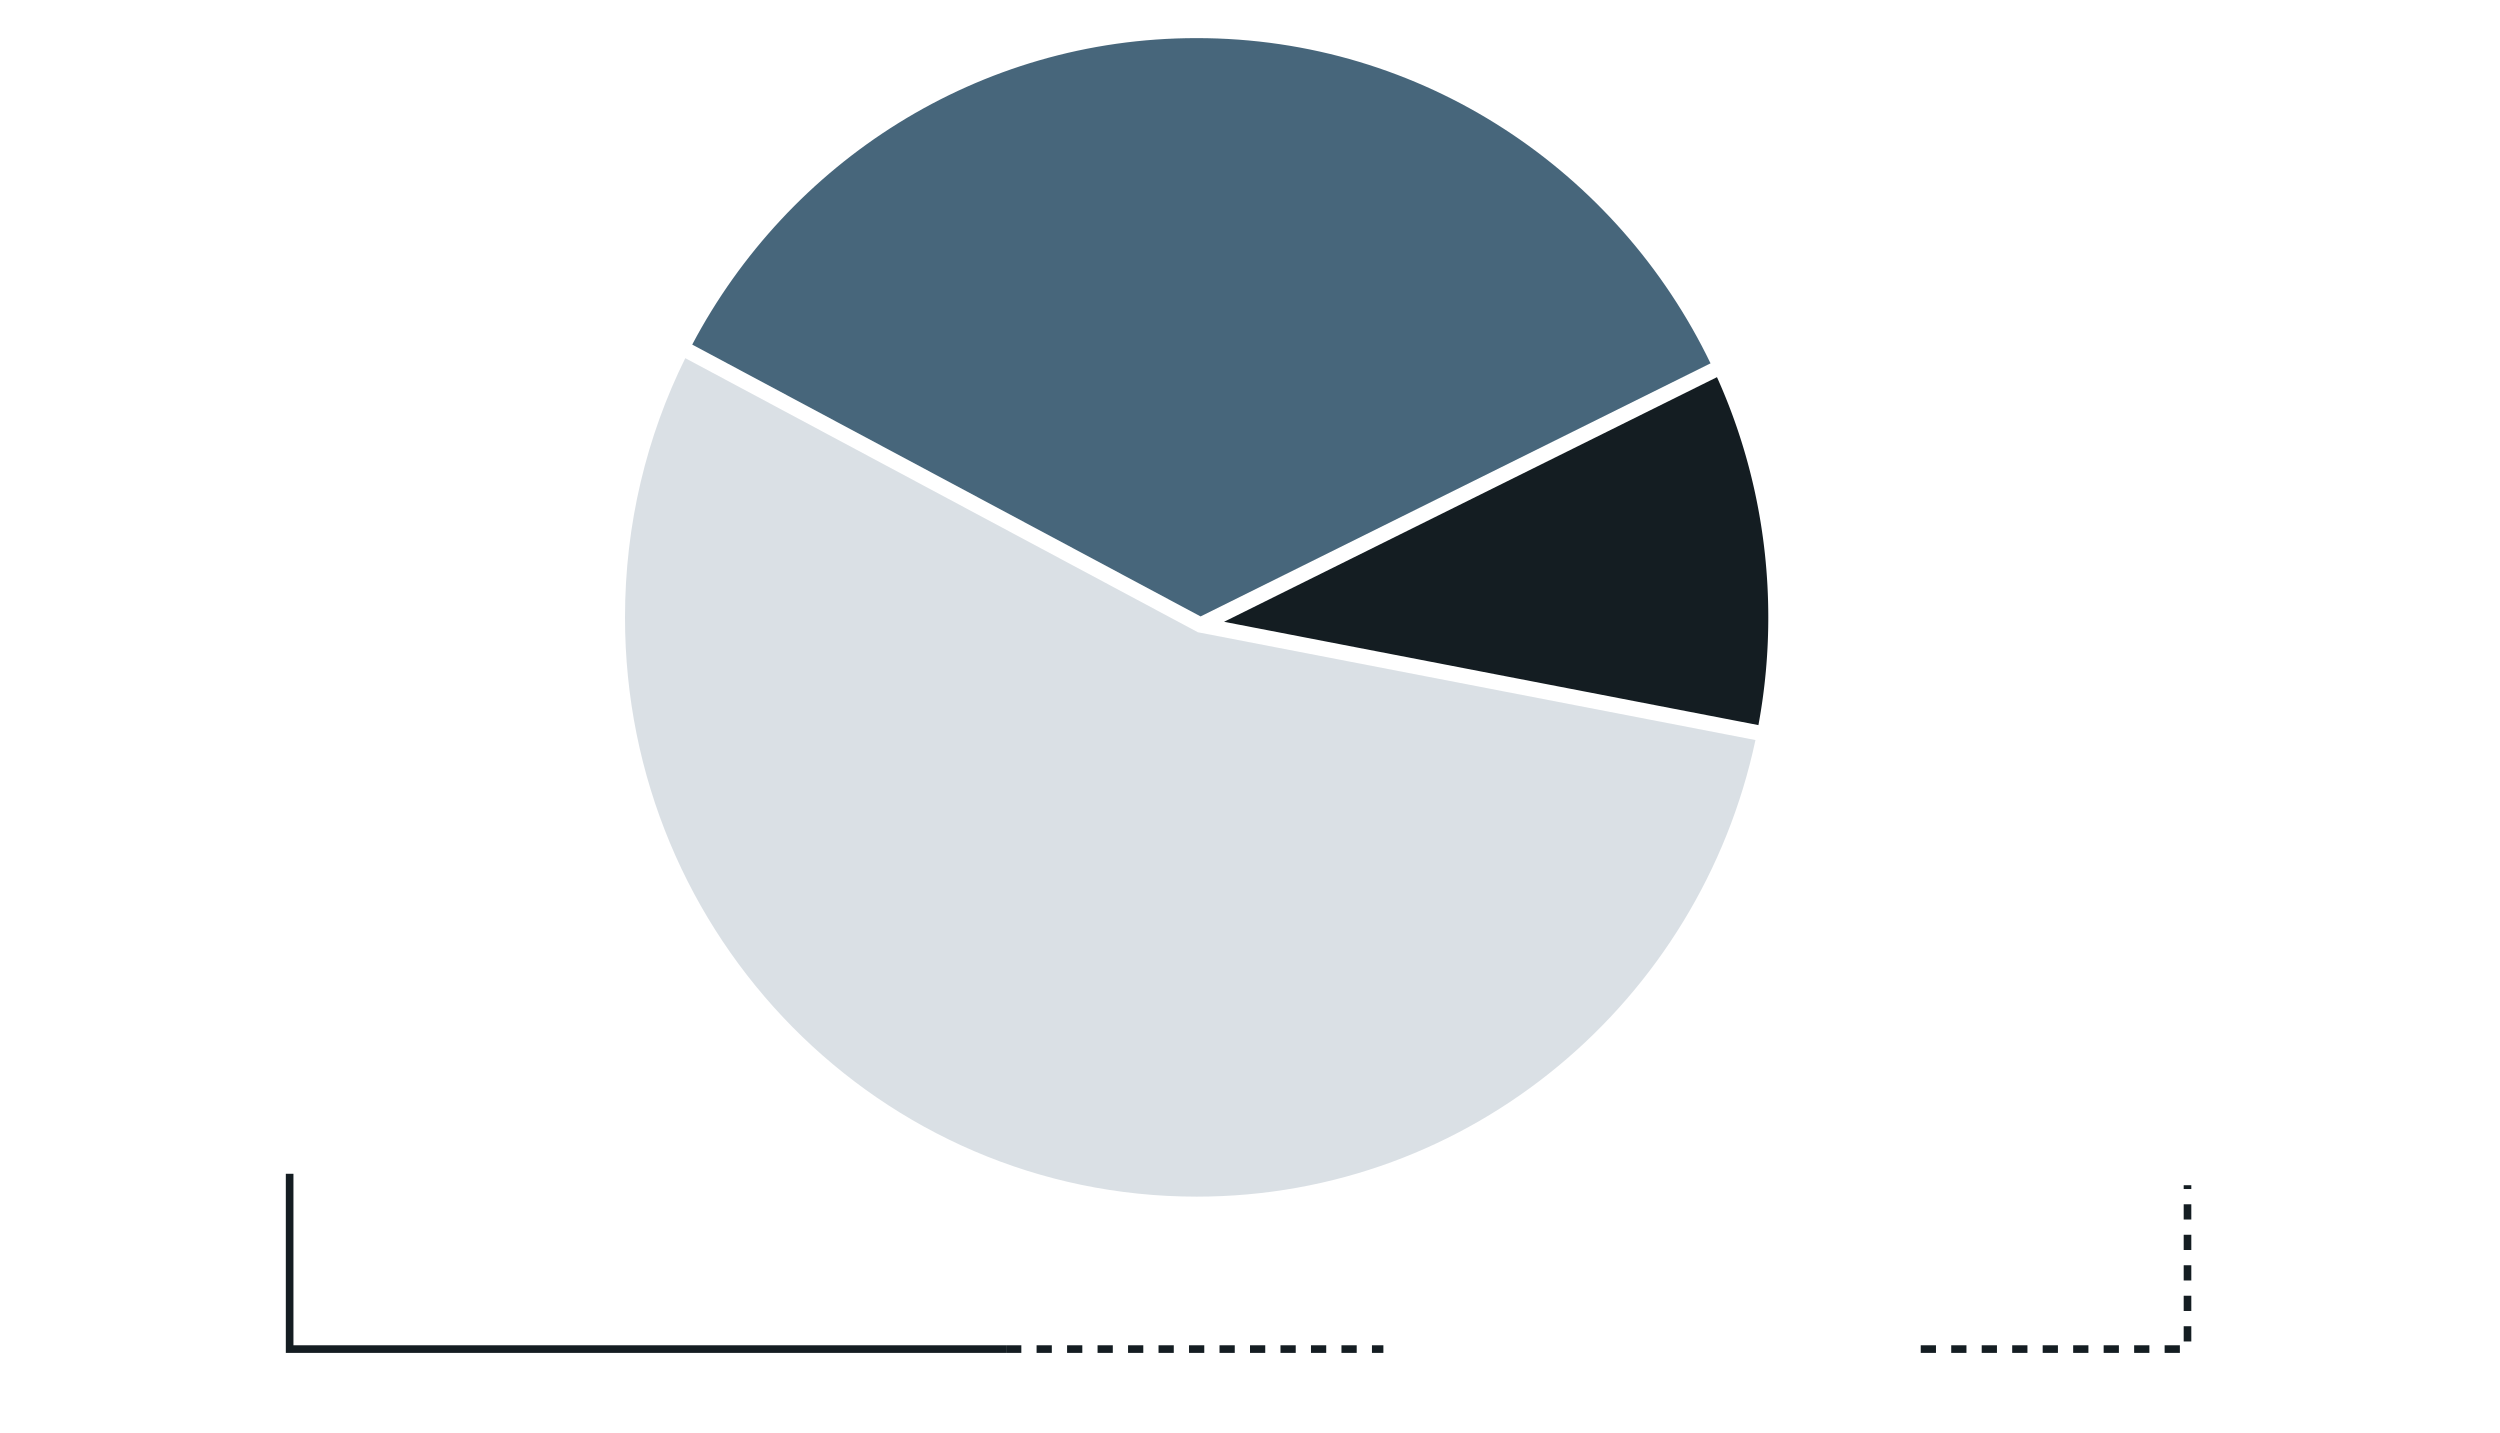
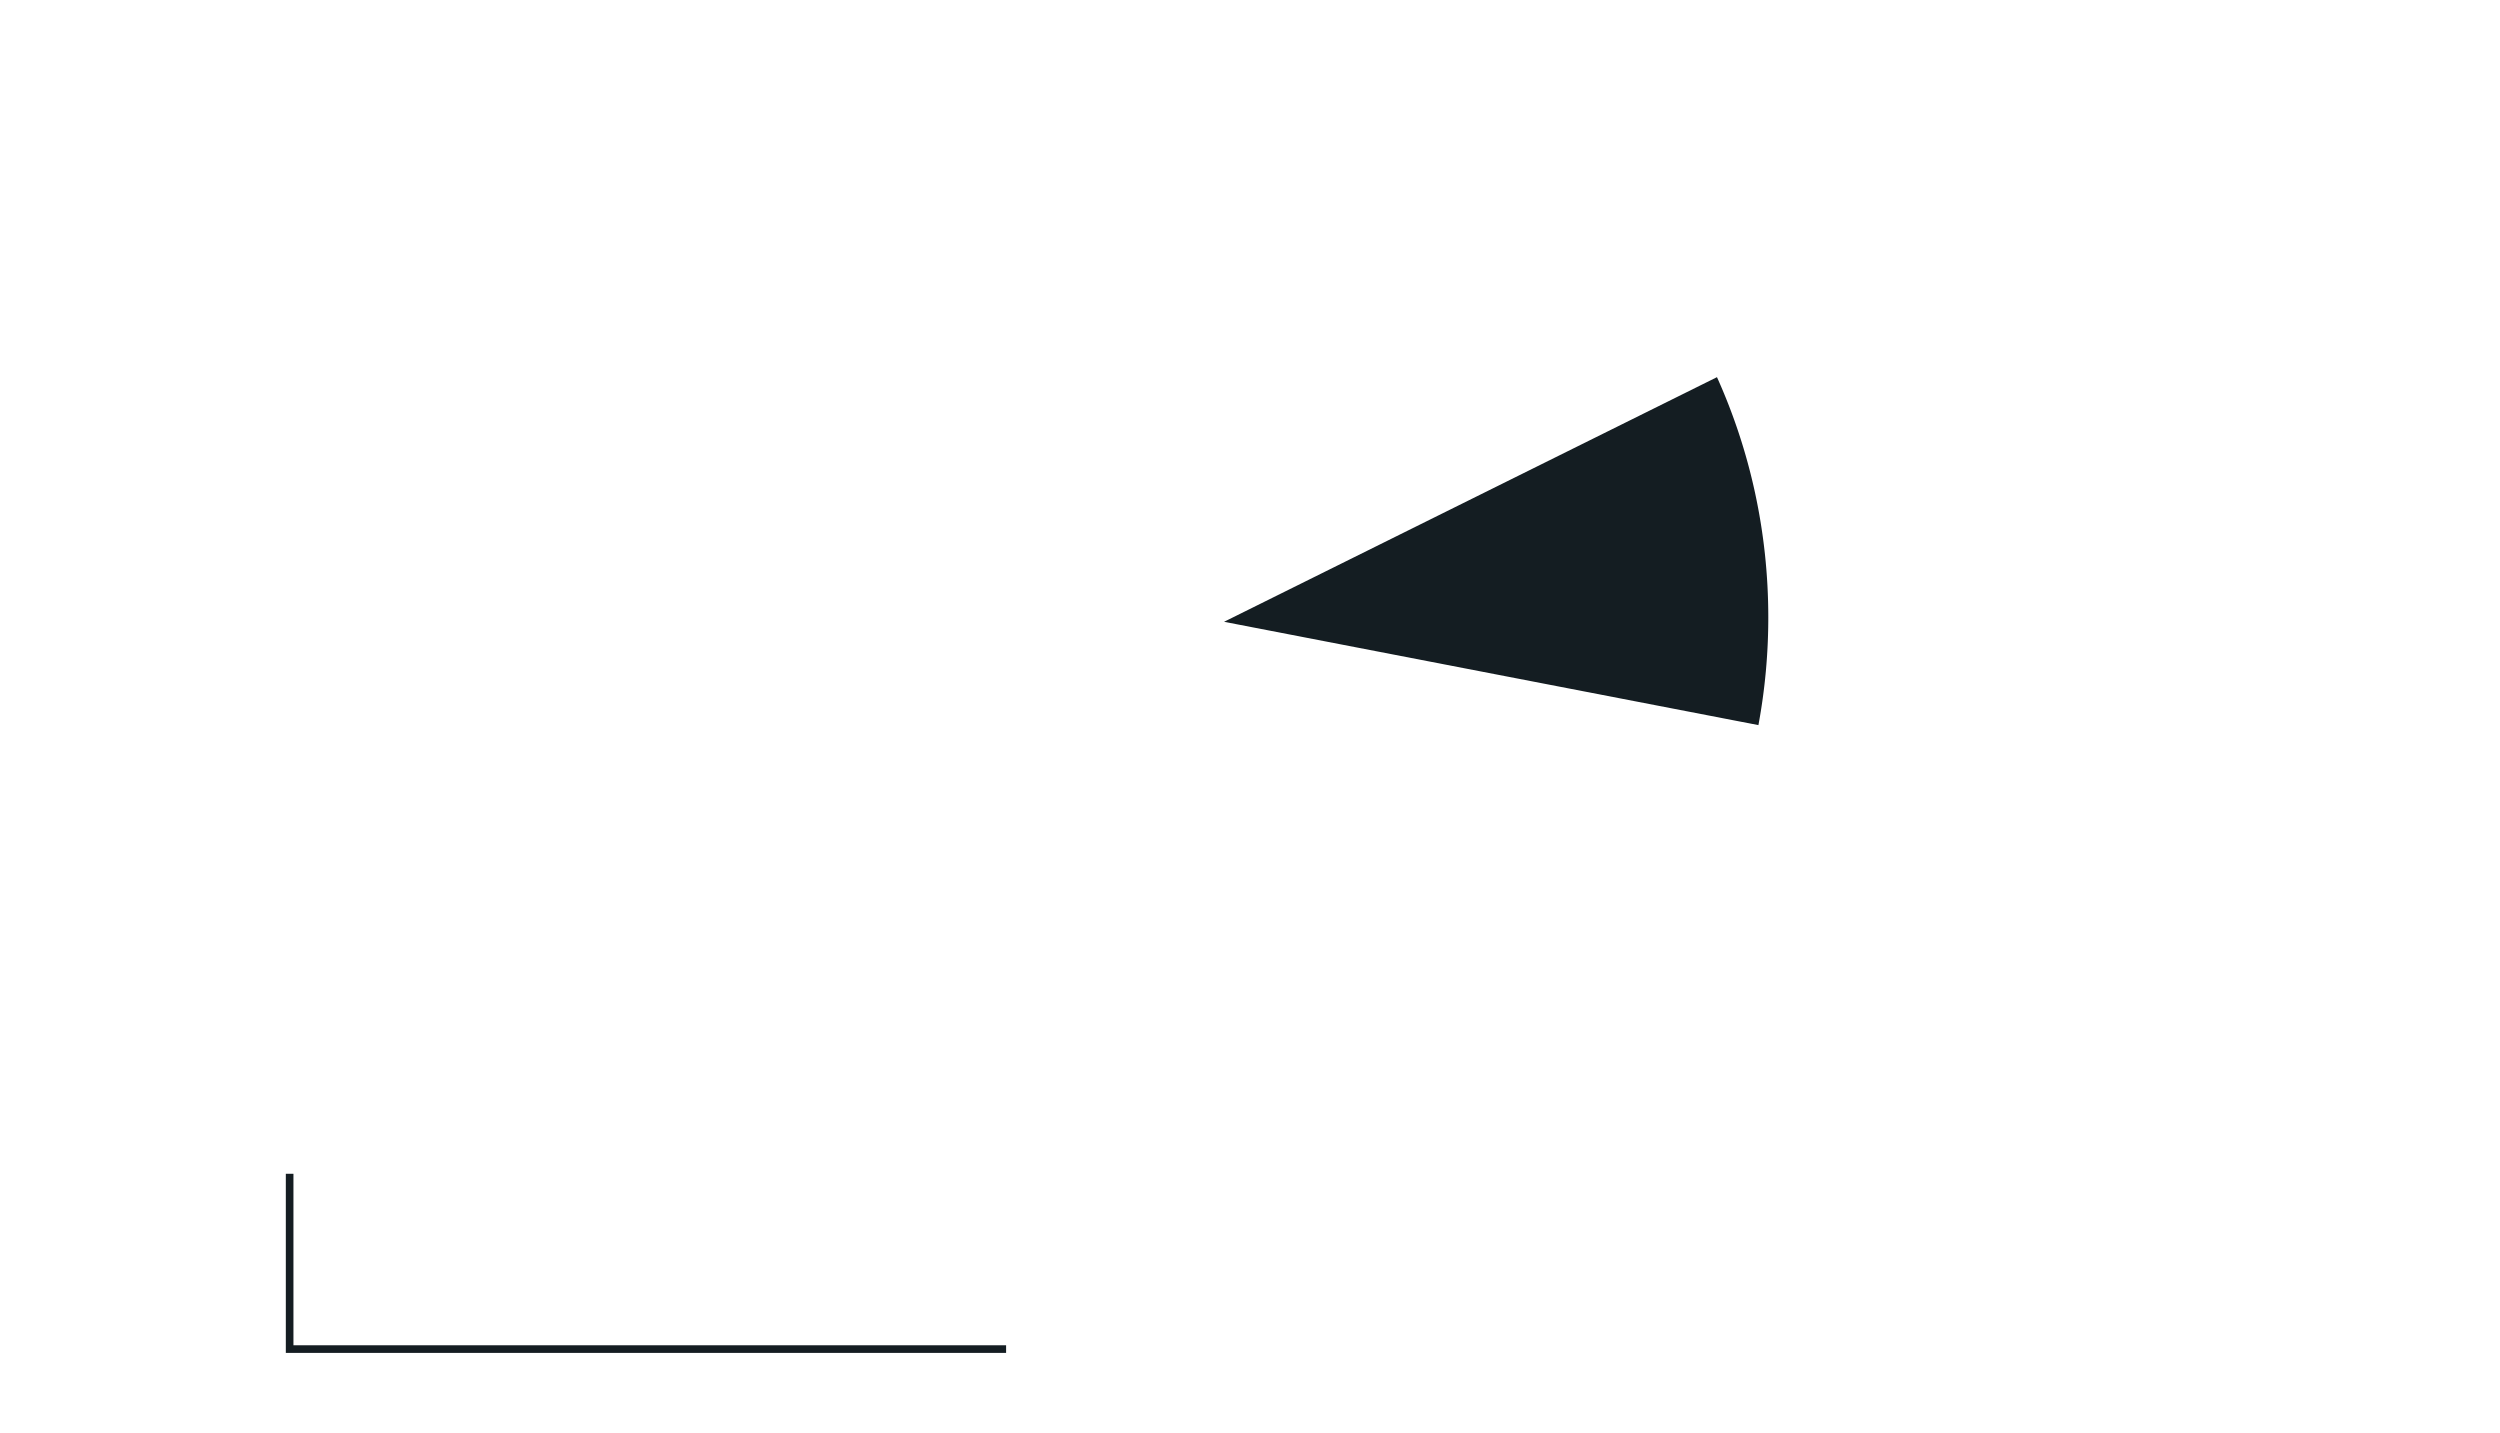
<svg xmlns="http://www.w3.org/2000/svg" width="328" height="188" fill="none">
-   <path fill="#DAE0E5" d="M230.315 97.096C223.028 131.339 192.971 157 157 157c-41.421 0-75-34.026-75-76 0-12.225 2.848-23.776 7.91-34.008l67.252 35.961 73.153 14.143Z" />
  <path fill="#141D22" d="M230.705 95.135A77.408 77.408 0 0 0 232 81c0-11.243-2.409-21.915-6.733-31.516L160.596 81.58l70.109 13.555Z" />
-   <path fill="#47667B" d="m90.82 45.21 66.697 35.665 66.905-33.205C212.235 22.403 186.623 5 157 5c-28.652 0-53.551 16.28-66.18 40.21Z" />
  <path stroke="#141D22" d="M132 177H38v-23" />
-   <path stroke="#141D22" stroke-dasharray="2 2" d="M132 177h49.5m70.5 0h35v-21.5" />
</svg>